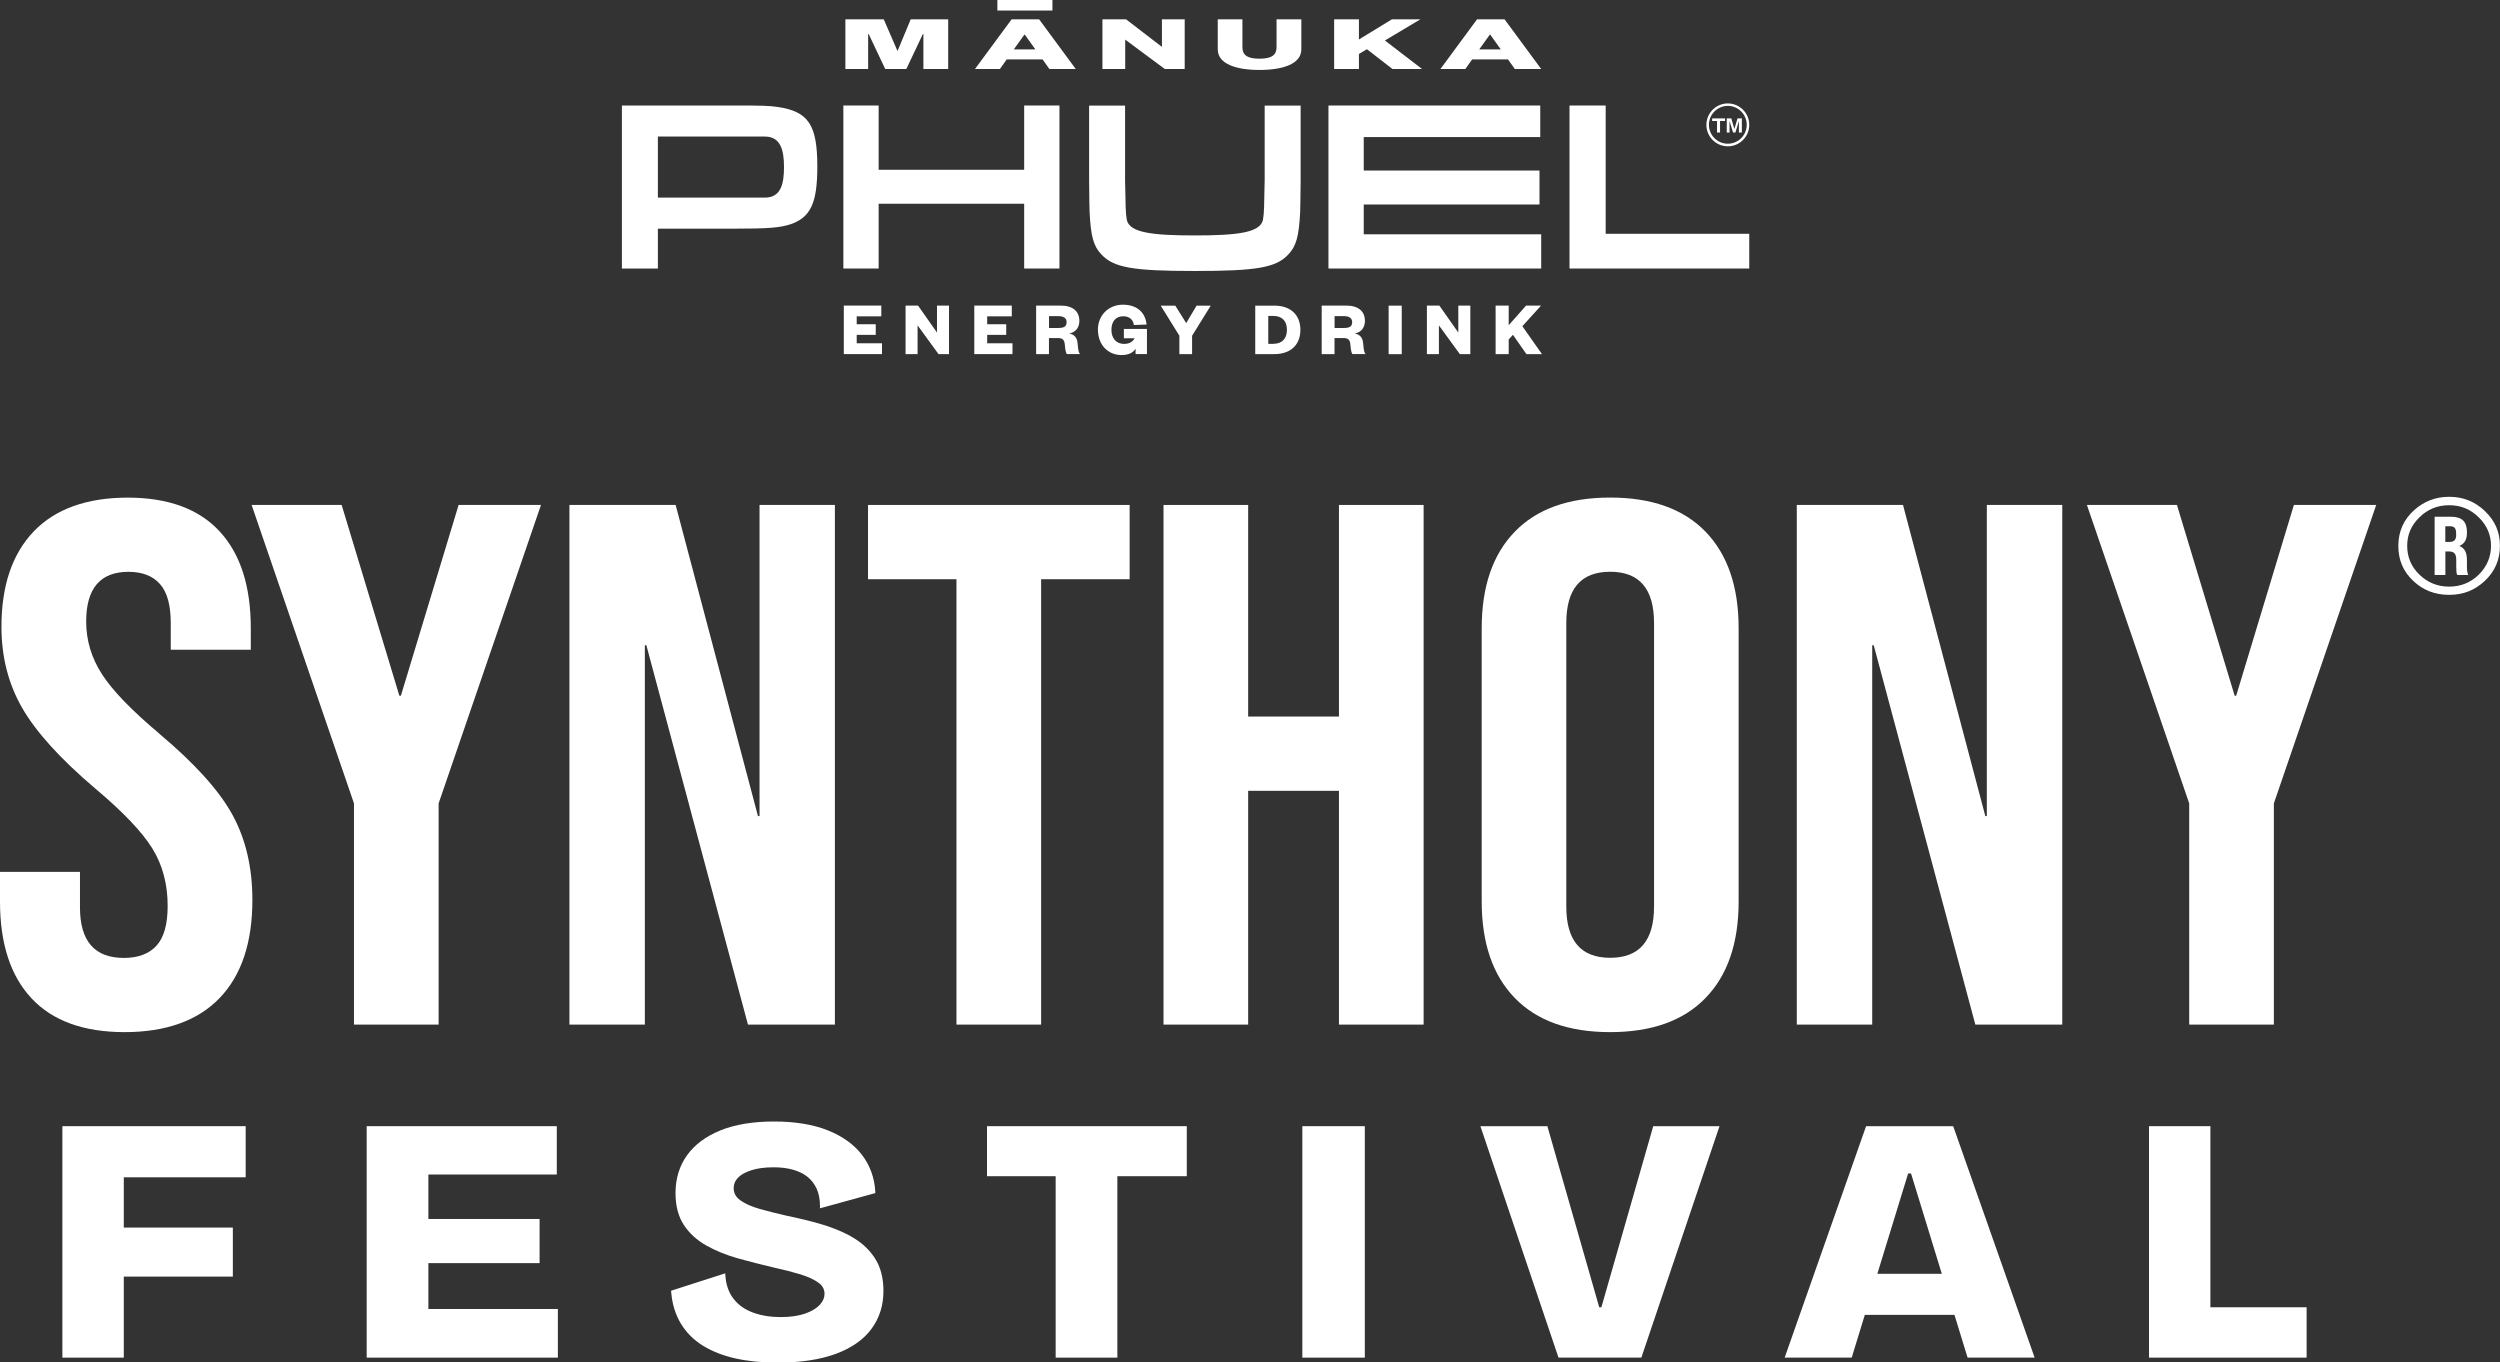
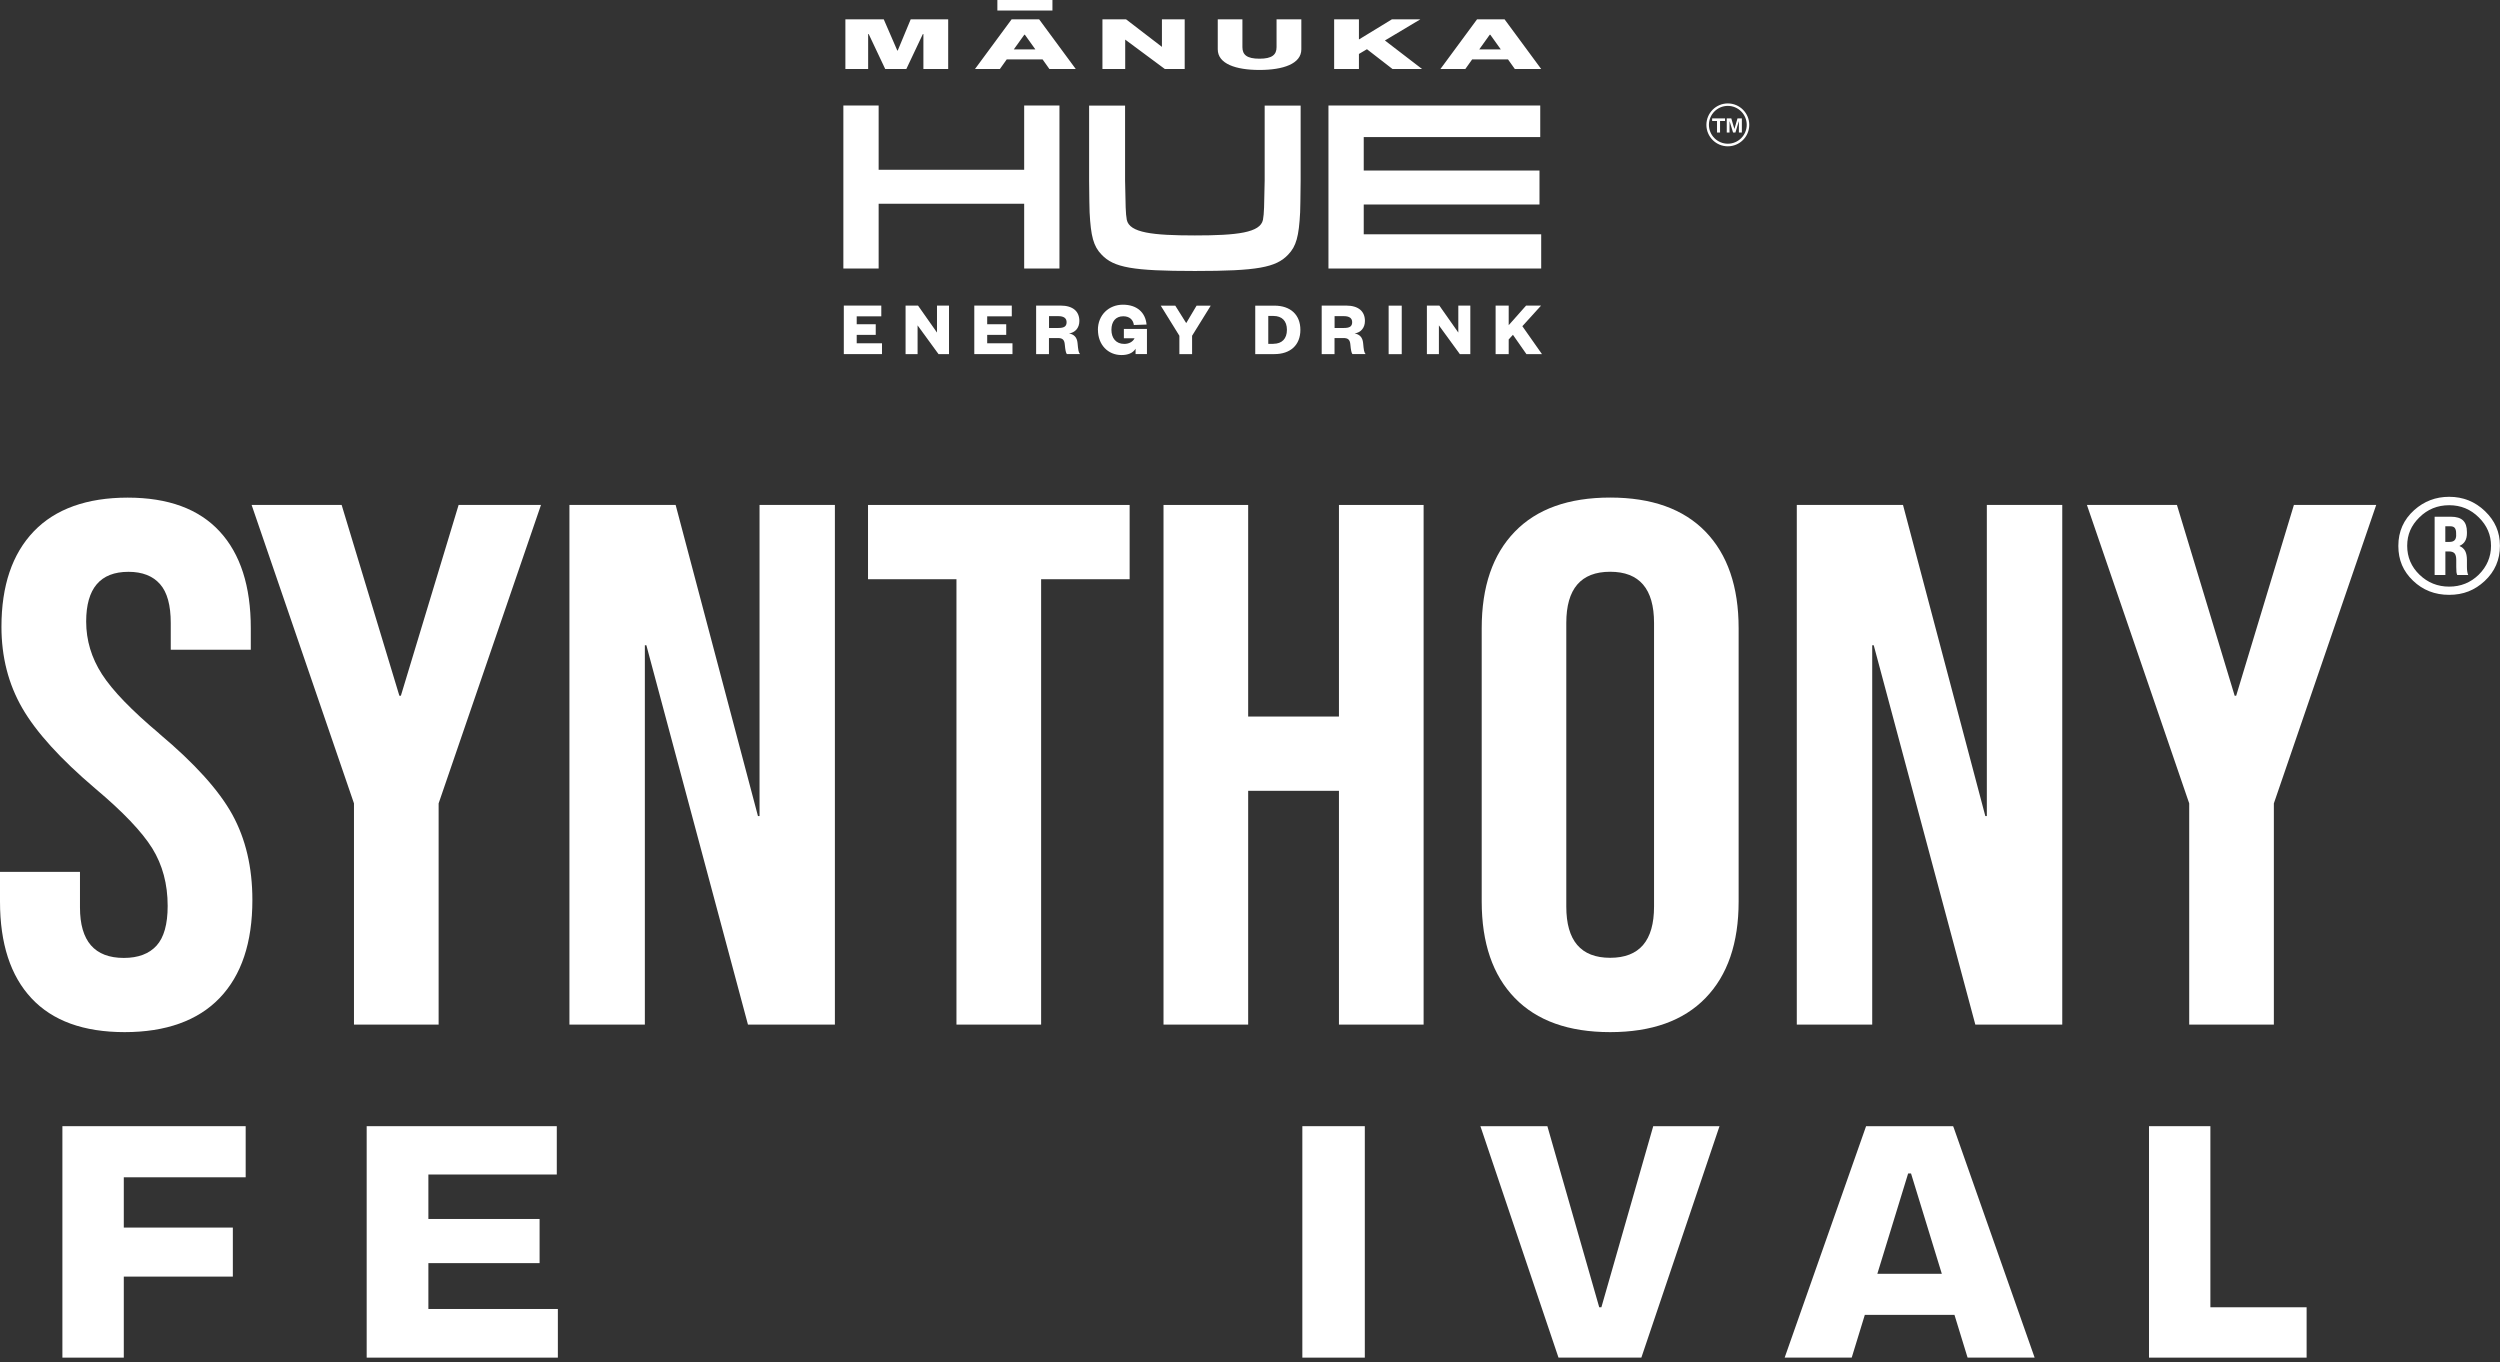
<svg xmlns="http://www.w3.org/2000/svg" width="600" height="327" viewBox="0 0 600 327" fill="none">
  <rect x="0" y="0" width="600" height="327" fill="#333333" stroke="none" />
  <g clip-path="url(#clip0_140_2)">
    <path d="M587.801 119.232C584.584 119.232 581.792 120.295 579.41 122.42C576.876 124.698 575.602 127.552 575.602 130.998C575.602 134.444 576.77 137.101 579.122 139.363C581.474 141.624 584.357 142.763 587.786 142.763C591.215 142.763 593.946 141.655 596.328 139.438C598.771 137.146 599.985 134.338 599.985 130.998C599.985 127.658 598.786 124.986 596.404 122.679C594.022 120.386 591.154 119.232 587.786 119.232H587.801ZM594.902 137.92C592.945 139.833 590.578 140.79 587.801 140.79C585.024 140.79 582.657 139.833 580.685 137.935C578.712 136.038 577.726 133.715 577.726 130.998C577.726 128.28 578.697 126.094 580.639 124.181C582.612 122.223 584.994 121.252 587.801 121.252C590.608 121.252 592.945 122.223 594.917 124.181C596.874 126.109 597.845 128.371 597.845 130.998C597.845 133.624 596.859 135.992 594.902 137.92Z" fill="white" />
    <path d="M38.236 176.07C31.59 170.484 26.993 165.732 24.474 161.815C21.955 157.898 20.681 153.678 20.681 149.169C20.681 141.215 24.064 137.237 30.831 137.237C34.154 137.237 36.673 138.224 38.403 140.182C40.133 142.141 40.982 145.253 40.982 149.534V155.94H60.191V150.779C60.191 140.683 57.703 132.941 52.711 127.536C47.719 122.132 40.36 119.43 30.634 119.43C20.908 119.43 13.276 122.132 8.102 127.536C2.928 132.941 0.349 140.577 0.349 150.429C0.349 157.671 2.018 164.183 5.341 169.937C8.664 175.706 14.505 182.143 22.881 189.263C29.527 194.849 34.078 199.631 36.552 203.609C39.01 207.586 40.239 212.186 40.239 217.423C40.239 221.826 39.343 224.999 37.568 226.957C35.778 228.915 33.168 229.902 29.724 229.902C22.699 229.902 19.194 225.864 19.194 217.788V209.241H0V216.361C0 226.456 2.519 234.214 7.571 239.603C12.624 245.007 20.074 247.71 29.921 247.71C39.768 247.71 47.491 244.977 52.726 239.512C57.961 234.047 60.571 226.213 60.571 215.996C60.571 208.163 58.962 201.332 55.761 195.502C52.559 189.688 46.718 183.205 38.221 176.085L38.236 176.07Z" fill="white" />
    <path d="M96.212 166.976H95.848L81.995 121.19H60.388L84.954 192.815V245.903H105.27V192.815L129.835 121.19H110.065L96.212 166.976Z" fill="white" />
    <path d="M182.288 195.851H181.909L162.154 121.19H136.663V245.903H154.764V154.862H155.128L179.511 245.903H200.374V121.19H182.288V195.851Z" fill="white" />
    <path d="M208.325 139.013H229.552V245.903H249.869V139.013H271.111V121.19H208.325V139.013Z" fill="white" />
    <path d="M321.348 171.971H299.56V121.19H279.243V245.903H299.56V189.794H321.348V245.903H341.665V121.19H321.348V171.971Z" fill="white" />
    <path d="M386.44 119.415C376.472 119.415 368.825 122.148 363.544 127.613C358.249 133.078 355.609 140.79 355.609 150.779V216.346C355.609 226.32 358.249 234.047 363.544 239.512C368.84 244.978 376.472 247.71 386.44 247.71C396.409 247.71 404.041 244.978 409.336 239.512C414.632 234.047 417.272 226.335 417.272 216.346V150.779C417.272 140.805 414.617 133.078 409.336 127.613C404.041 122.148 396.409 119.415 386.44 119.415ZM396.97 217.576C396.97 225.774 393.465 229.872 386.44 229.872C379.415 229.872 375.91 225.774 375.91 217.576V149.519C375.91 141.321 379.415 137.222 386.44 137.222C393.465 137.222 396.97 141.321 396.97 149.519V217.576Z" fill="white" />
    <path d="M476.841 195.851H476.477L456.722 121.19H431.231V245.903H449.332V154.862H449.696L474.079 245.903H494.942V121.19H476.841V195.851Z" fill="white" />
    <path d="M536.683 166.976H536.319L522.466 121.19H500.86L525.41 192.815V245.903H545.726V192.815L570.291 121.19H550.536L536.683 166.976Z" fill="white" />
    <path d="M592.064 134.398C592.064 133.533 591.928 132.82 591.655 132.273C591.382 131.727 590.926 131.332 590.304 131.059V130.998C591.473 130.497 592.064 129.48 592.064 127.962V127.673C592.064 126.428 591.761 125.518 591.139 124.91C590.517 124.318 589.546 124.015 588.241 124.015H584.311V137.996H586.89V132.349H587.77C588.377 132.349 588.817 132.501 589.091 132.804C589.364 133.108 589.5 133.639 589.5 134.368V136.038C589.5 136.645 589.515 137.07 589.546 137.298C589.576 137.526 589.637 137.769 589.728 137.996H592.368C592.171 137.556 592.064 136.919 592.064 136.068V134.398ZM589.485 128.387C589.485 128.994 589.348 129.434 589.075 129.677C588.802 129.935 588.423 130.057 587.922 130.057H586.875V126.307H588.089C588.59 126.307 588.939 126.444 589.151 126.717C589.364 126.99 589.47 127.415 589.47 127.977V128.402L589.485 128.387Z" fill="white" />
    <path d="M29.253 270.283H22.668H22.213H15.431H14.976V270.739V325.375V325.831H15.431H29.253H29.709V325.375V306.384H55.427H55.882V305.928V295.089V294.618H55.427H29.709V282.55H58.507H58.962V282.079V270.739V270.283H58.507H29.253Z" fill="white" />
    <path d="M102.812 314.156V303.15H129.046H129.501V302.695V293.009V292.554H129.046H102.812V281.882H133.173H133.628V281.426V270.739V270.283H133.173H102.357H98.958H98.503H88.458H88.003V270.739V325.375V325.831H88.458H98.503H98.958H101.902H102.357H133.416H133.886V325.375V314.612V314.156H133.416H102.812Z" fill="white" />
-     <path d="M204.167 296.668C201.861 295.439 199.342 294.437 196.702 293.693C194.077 292.949 191.483 292.326 189.025 291.825C186.612 291.279 184.352 290.717 182.318 290.14C180.346 289.579 178.783 288.88 177.66 288.061C176.598 287.286 176.082 286.345 176.082 285.161C176.082 284.22 176.401 283.415 177.069 282.702C177.751 281.958 178.829 281.351 180.27 280.88C181.727 280.394 183.547 280.151 185.656 280.151C187.432 280.151 189.04 280.349 190.421 280.758C191.786 281.153 192.939 281.73 193.865 282.489C194.775 283.233 195.504 284.205 196.02 285.343C196.535 286.497 196.793 287.848 196.793 289.381V289.989L197.37 289.837L209.721 286.436L210.07 286.345V285.981C209.872 282.641 208.795 279.681 206.868 277.161C204.941 274.656 202.165 272.667 198.614 271.255C195.079 269.858 190.755 269.16 185.747 269.16C180.74 269.16 176.34 269.889 172.881 271.301C169.376 272.728 166.69 274.747 164.869 277.297C163.049 279.848 162.123 282.884 162.123 286.33C162.123 289.381 162.791 291.962 164.126 293.996C165.446 296.015 167.282 297.67 169.558 298.945C171.819 300.205 174.353 301.238 177.114 302.012C179.83 302.771 182.667 303.5 185.55 304.168C188.054 304.714 190.269 305.291 192.12 305.853C193.941 306.414 195.397 307.082 196.444 307.857C197.415 308.57 197.886 309.435 197.886 310.513C197.886 311.455 197.522 312.305 196.763 313.14C195.989 313.99 194.806 314.703 193.258 315.25C191.68 315.812 189.692 316.1 187.356 316.1C184.898 316.1 182.667 315.736 180.695 315.007C178.753 314.293 177.19 313.185 176.052 311.713C174.914 310.255 174.246 308.388 174.095 306.172L174.049 305.595L173.503 305.777L161.41 309.663L161.061 309.769L161.091 310.134C161.319 312.942 162.093 315.462 163.382 317.618C164.672 319.774 166.447 321.565 168.678 322.947C170.878 324.313 173.533 325.36 176.537 326.028C179.527 326.696 182.91 327.03 186.597 327.03C192.12 327.03 196.809 326.317 200.571 324.935C204.35 323.539 207.248 321.52 209.144 318.939C211.056 316.358 212.027 313.307 212.027 309.845C212.027 306.627 211.299 303.91 209.842 301.769C208.401 299.644 206.489 297.943 204.137 296.699L204.167 296.668Z" fill="white" />
-     <path d="M267.712 270.283H254.269H253.813H237.336H236.88V270.739V281.836V282.291H237.336H253.358V325.375V325.831H253.813H267.712H268.167V325.375V282.291H284.357H284.827V281.836V270.739V270.283H284.357H267.712Z" fill="white" />
    <path d="M313.018 270.283H312.563V270.739V325.375V325.831H313.018H327.099H327.554V325.375V270.739V270.283H327.099H313.018Z" fill="white" />
    <path d="M397.122 270.283H396.773L396.682 270.617L384.331 313.747H383.815L371.465 270.617L371.374 270.283H371.025H355.928H355.29L355.503 270.89L373.938 325.527L374.044 325.831H374.378H393.602H393.921L394.027 325.527L412.477 270.89L412.69 270.283H412.052H397.122Z" fill="white" />
    <path d="M468.86 270.587L468.754 270.283H447.861L447.754 270.587L428.53 325.223L428.318 325.831H444.401L444.507 325.512L447.557 315.568H469.072L472.122 325.512L472.228 325.831H488.312L488.099 325.223L468.875 270.587H468.86ZM457.951 281.639H458.649L466.038 305.716H450.561L457.951 281.639Z" fill="white" />
    <path d="M553.115 313.747H530.493V270.739V270.283H530.037H516.23H515.76V270.739V325.375V325.831H516.23H518.718H519.174H529.582H530.037H553.115H553.586V325.375V314.202V313.747H553.115Z" fill="white" />
-     <path d="M149.257 25.322H176.052C183.441 25.322 184.488 25.383 186.658 25.671C194.047 26.78 196.156 29.953 196.156 39.987C196.156 48.671 194.578 52.071 189.89 53.772C187.25 54.652 184.61 54.88 176.173 54.88H157.89V64.444H149.257V25.322ZM188.16 40.093C188.16 36.055 187.356 32.776 183.593 32.776H157.89V47.426H183.593C187.401 47.426 188.16 44.147 188.16 40.109V40.093Z" fill="white" />
    <path d="M210.874 25.322V40.746H245.802V25.322H254.269V64.444H245.802V48.898H210.874V64.444H202.407V25.322H210.874Z" fill="white" />
    <path d="M286.769 65.036C271.824 65.036 267.302 64.217 264.374 61.105C262.432 59.116 261.795 56.702 261.506 50.964C261.466 50.103 261.425 47.563 261.385 43.343V25.338H270.018V43.343C270.14 49.506 270.14 51.161 270.428 52.755C271.08 55.867 276.634 56.505 286.769 56.505C296.905 56.505 302.473 55.852 303.111 52.755C303.399 51.176 303.399 49.506 303.52 43.343V25.338H312.154V43.343C312.113 47.563 312.073 50.103 312.032 50.964C311.744 56.717 311.092 59.116 309.165 61.105C306.236 64.217 301.715 65.036 286.769 65.036Z" fill="white" />
    <path d="M369.659 25.322V32.898H327.296V40.928H369.477V49.081H327.296V56.231H369.887V64.444H318.83V25.322H369.659Z" fill="white" />
-     <path d="M385.363 25.322V56.109H419.821V64.444H376.684V25.322H385.378H385.363Z" fill="white" />
    <path d="M212.452 16.562L208.492 8.183H208.355V16.562H202.893V4.645H212.103L215.35 12.13H215.456L218.567 4.645H227.564V16.562H221.617V8.183H221.48L217.52 16.562H212.452ZM249.398 4.645L258.183 16.562H251.856L250.218 14.255H241.614L239.976 16.562H233.998L242.783 4.645H249.429H249.398ZM243.314 11.856H248.488L245.969 8.334H245.833L243.314 11.856ZM278.864 11.249V4.645H284.326V16.562H279.562L270.049 9.503V16.562H264.586V4.645H270.261L278.864 11.249ZM292.262 11.826V4.645H298.179V11.31C298.179 13.132 299.226 14.088 302.276 14.088C305.326 14.088 306.373 13.116 306.373 11.31V4.645H312.321V11.841C312.321 15.318 307.951 16.79 302.276 16.79C296.601 16.79 292.262 15.318 292.262 11.841V11.826ZM334.2 16.562L328.07 11.811L326.143 12.949V16.562H320.195V4.645H326.143V9.473L334.048 4.645H340.876L332.379 9.716L341.301 16.562H334.2ZM361.102 4.645L369.887 16.562H363.56L361.921 14.255H353.318L351.679 16.562H345.701L354.486 4.645H361.132H361.102ZM355.017 11.856H360.191L357.673 8.334H357.536L355.017 11.856ZM252.585 0H239.369V2.535H252.585V0Z" fill="white" />
    <path d="M412.083 31.804V29.041H410.915V28.419H414.01V29.041H412.811V31.804H412.083ZM415.937 31.804L415.117 29.133H415.087V31.804H414.42V28.419H415.512L416.24 30.909H416.271L416.999 28.419H418.046V31.804H417.333V29.133H417.302L416.498 31.804H415.922H415.937Z" fill="white" />
    <path d="M414.677 35.114C411.84 35.114 409.534 32.806 409.534 29.968C409.534 27.129 411.84 24.821 414.677 24.821C417.515 24.821 419.821 27.129 419.821 29.968C419.821 32.806 417.515 35.114 414.677 35.114ZM414.677 25.413C412.174 25.413 410.141 27.448 410.141 29.953C410.141 32.457 412.174 34.492 414.677 34.492C417.181 34.492 419.214 32.457 419.214 29.953C419.214 27.448 417.181 25.413 414.677 25.413Z" fill="white" />
    <path d="M211.678 84.984H202.514V73.34H211.511V75.921H205.609V77.818H210.176V80.369H205.609V82.388H211.678V84.969V84.984Z" fill="white" />
    <path d="M224.879 79.792V73.34H227.761V84.984H225.243L220.221 78.091V84.984H217.338V73.34H220.327L224.863 79.792H224.879Z" fill="white" />
    <path d="M242.995 84.984H233.831V73.34H242.828V75.921H236.926V77.818H241.493V80.369H236.926V82.388H242.995V84.969V84.984Z" fill="white" />
    <path d="M256.044 84.984C255.801 84.665 255.665 83.951 255.558 82.752C255.467 81.416 254.891 81.128 253.844 81.128H251.75V84.984H248.67V73.34H254.542C257.546 73.34 259.048 74.767 259.048 77.029C259.048 78.729 258.001 79.837 256.575 80.019C257.774 80.262 258.472 80.946 258.608 82.297C258.775 84.027 258.821 84.559 259.215 84.969H256.044V84.984ZM253.996 78.714C255.331 78.714 255.983 78.38 255.983 77.317C255.983 76.376 255.316 75.875 253.996 75.875H251.765V78.714H253.996Z" fill="white" />
    <path d="M263.494 79.169C263.494 75.586 266.134 73.127 269.502 73.127C272.871 73.127 274.904 74.994 275.177 77.894L272.127 78C271.96 76.725 271.08 75.905 269.578 75.905C267.757 75.905 266.741 77.18 266.741 79.154C266.741 81.127 267.818 82.539 269.821 82.539C270.838 82.539 271.839 82.114 272.294 81.188H269.73V78.941H275.268V84.983H272.537V83.693C271.885 84.771 270.656 85.211 269.153 85.211C265.937 85.211 263.509 82.767 263.509 79.169H263.494Z" fill="white" />
    <path d="M287.194 73.355H290.578L286.102 80.581V84.998H283.052V80.581L278.576 73.355H282.066L284.691 77.544L287.179 73.355H287.194Z" fill="white" />
    <path d="M301.259 73.355H305.857C309.711 73.355 312.093 75.541 312.093 79.169C312.093 82.798 309.711 84.984 305.857 84.984H301.259V73.34V73.355ZM305.629 82.509C307.662 82.509 308.861 81.295 308.861 79.154C308.861 77.014 307.662 75.829 305.629 75.829H304.385V82.524H305.629V82.509Z" fill="white" />
    <path d="M324.58 84.984C324.337 84.665 324.201 83.951 324.095 82.752C324.004 81.416 323.427 81.128 322.38 81.128H320.286V84.984H317.206V73.34H323.078C326.082 73.34 327.584 74.767 327.584 77.029C327.584 78.729 326.538 79.837 325.111 80.019C326.31 80.262 327.008 80.946 327.144 82.297C327.311 84.027 327.357 84.559 327.751 84.969H324.58V84.984ZM322.532 78.714C323.867 78.714 324.52 78.38 324.52 77.317C324.52 76.376 323.852 75.875 322.532 75.875H320.301V78.714H322.532Z" fill="white" />
    <path d="M336.415 73.355V84.998H333.274V73.355H336.415Z" fill="white" />
    <path d="M349.995 79.792V73.34H352.878V84.984H350.359L345.337 78.091V84.984H342.454V73.34H345.443L349.98 79.792H349.995Z" fill="white" />
    <path d="M366.336 84.984L363.104 80.353L362.088 81.462V84.984H358.947V73.34H362.088V78.046L366.26 73.34H369.856L365.365 78.289L370.069 84.984H366.321H366.336Z" fill="white" />
  </g>
  <defs>
    <clipPath id="clip0_140_2">
      <rect width="600" height="327" fill="white" />
    </clipPath>
  </defs>
</svg>